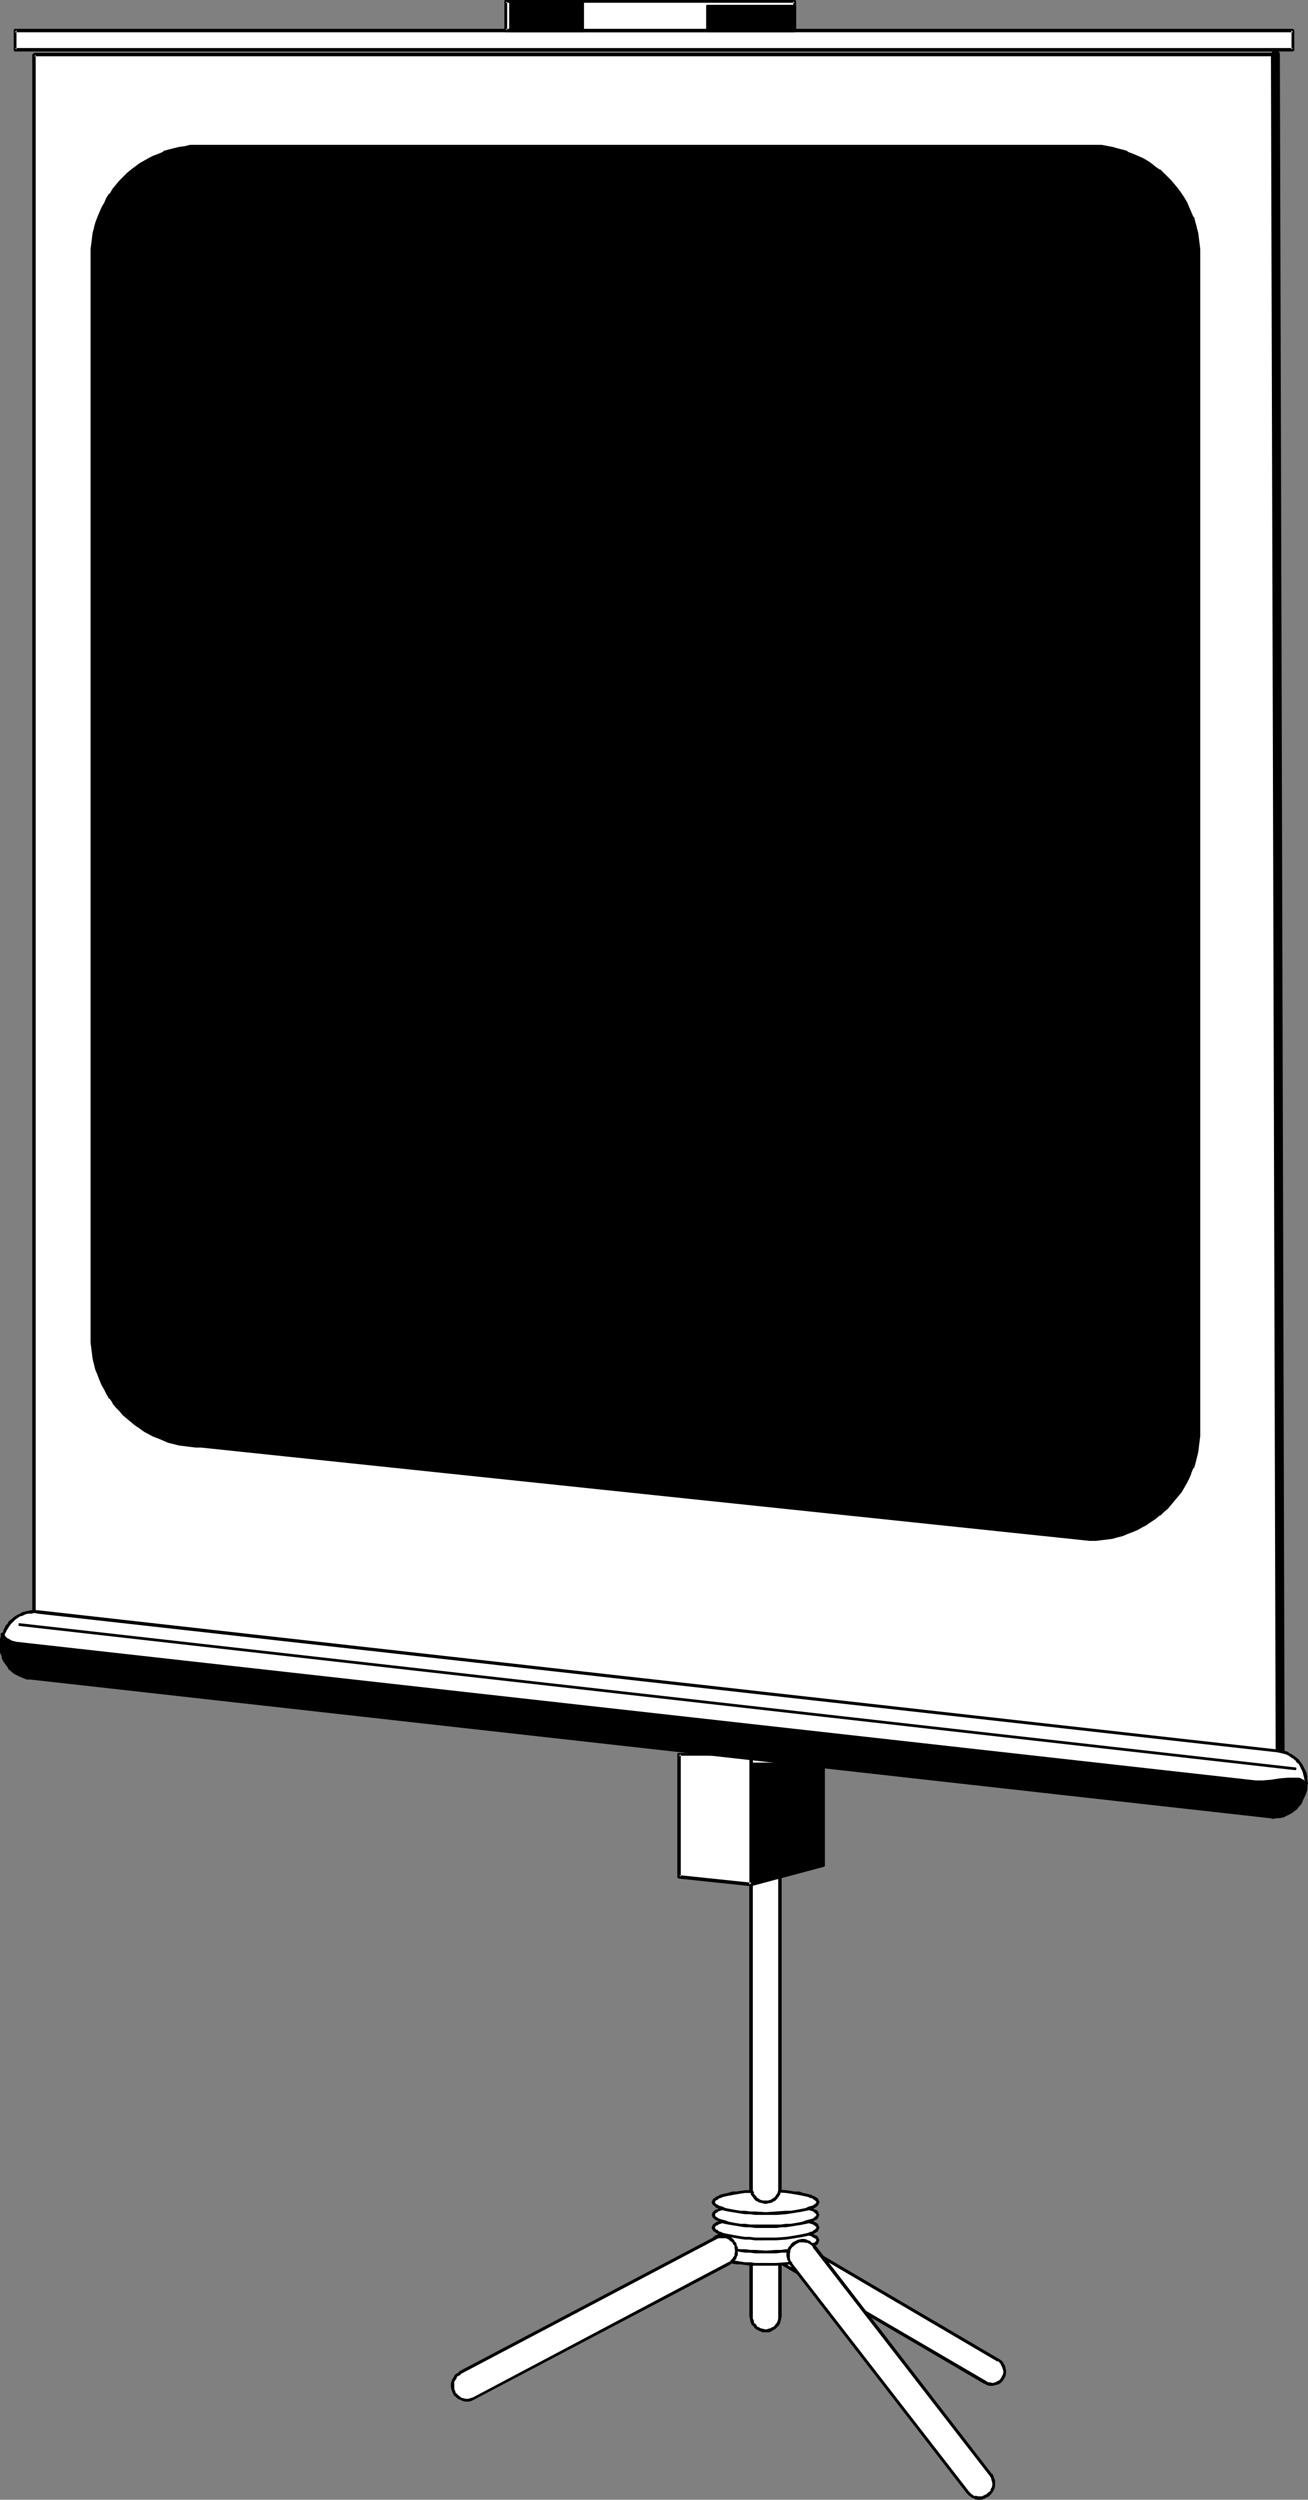
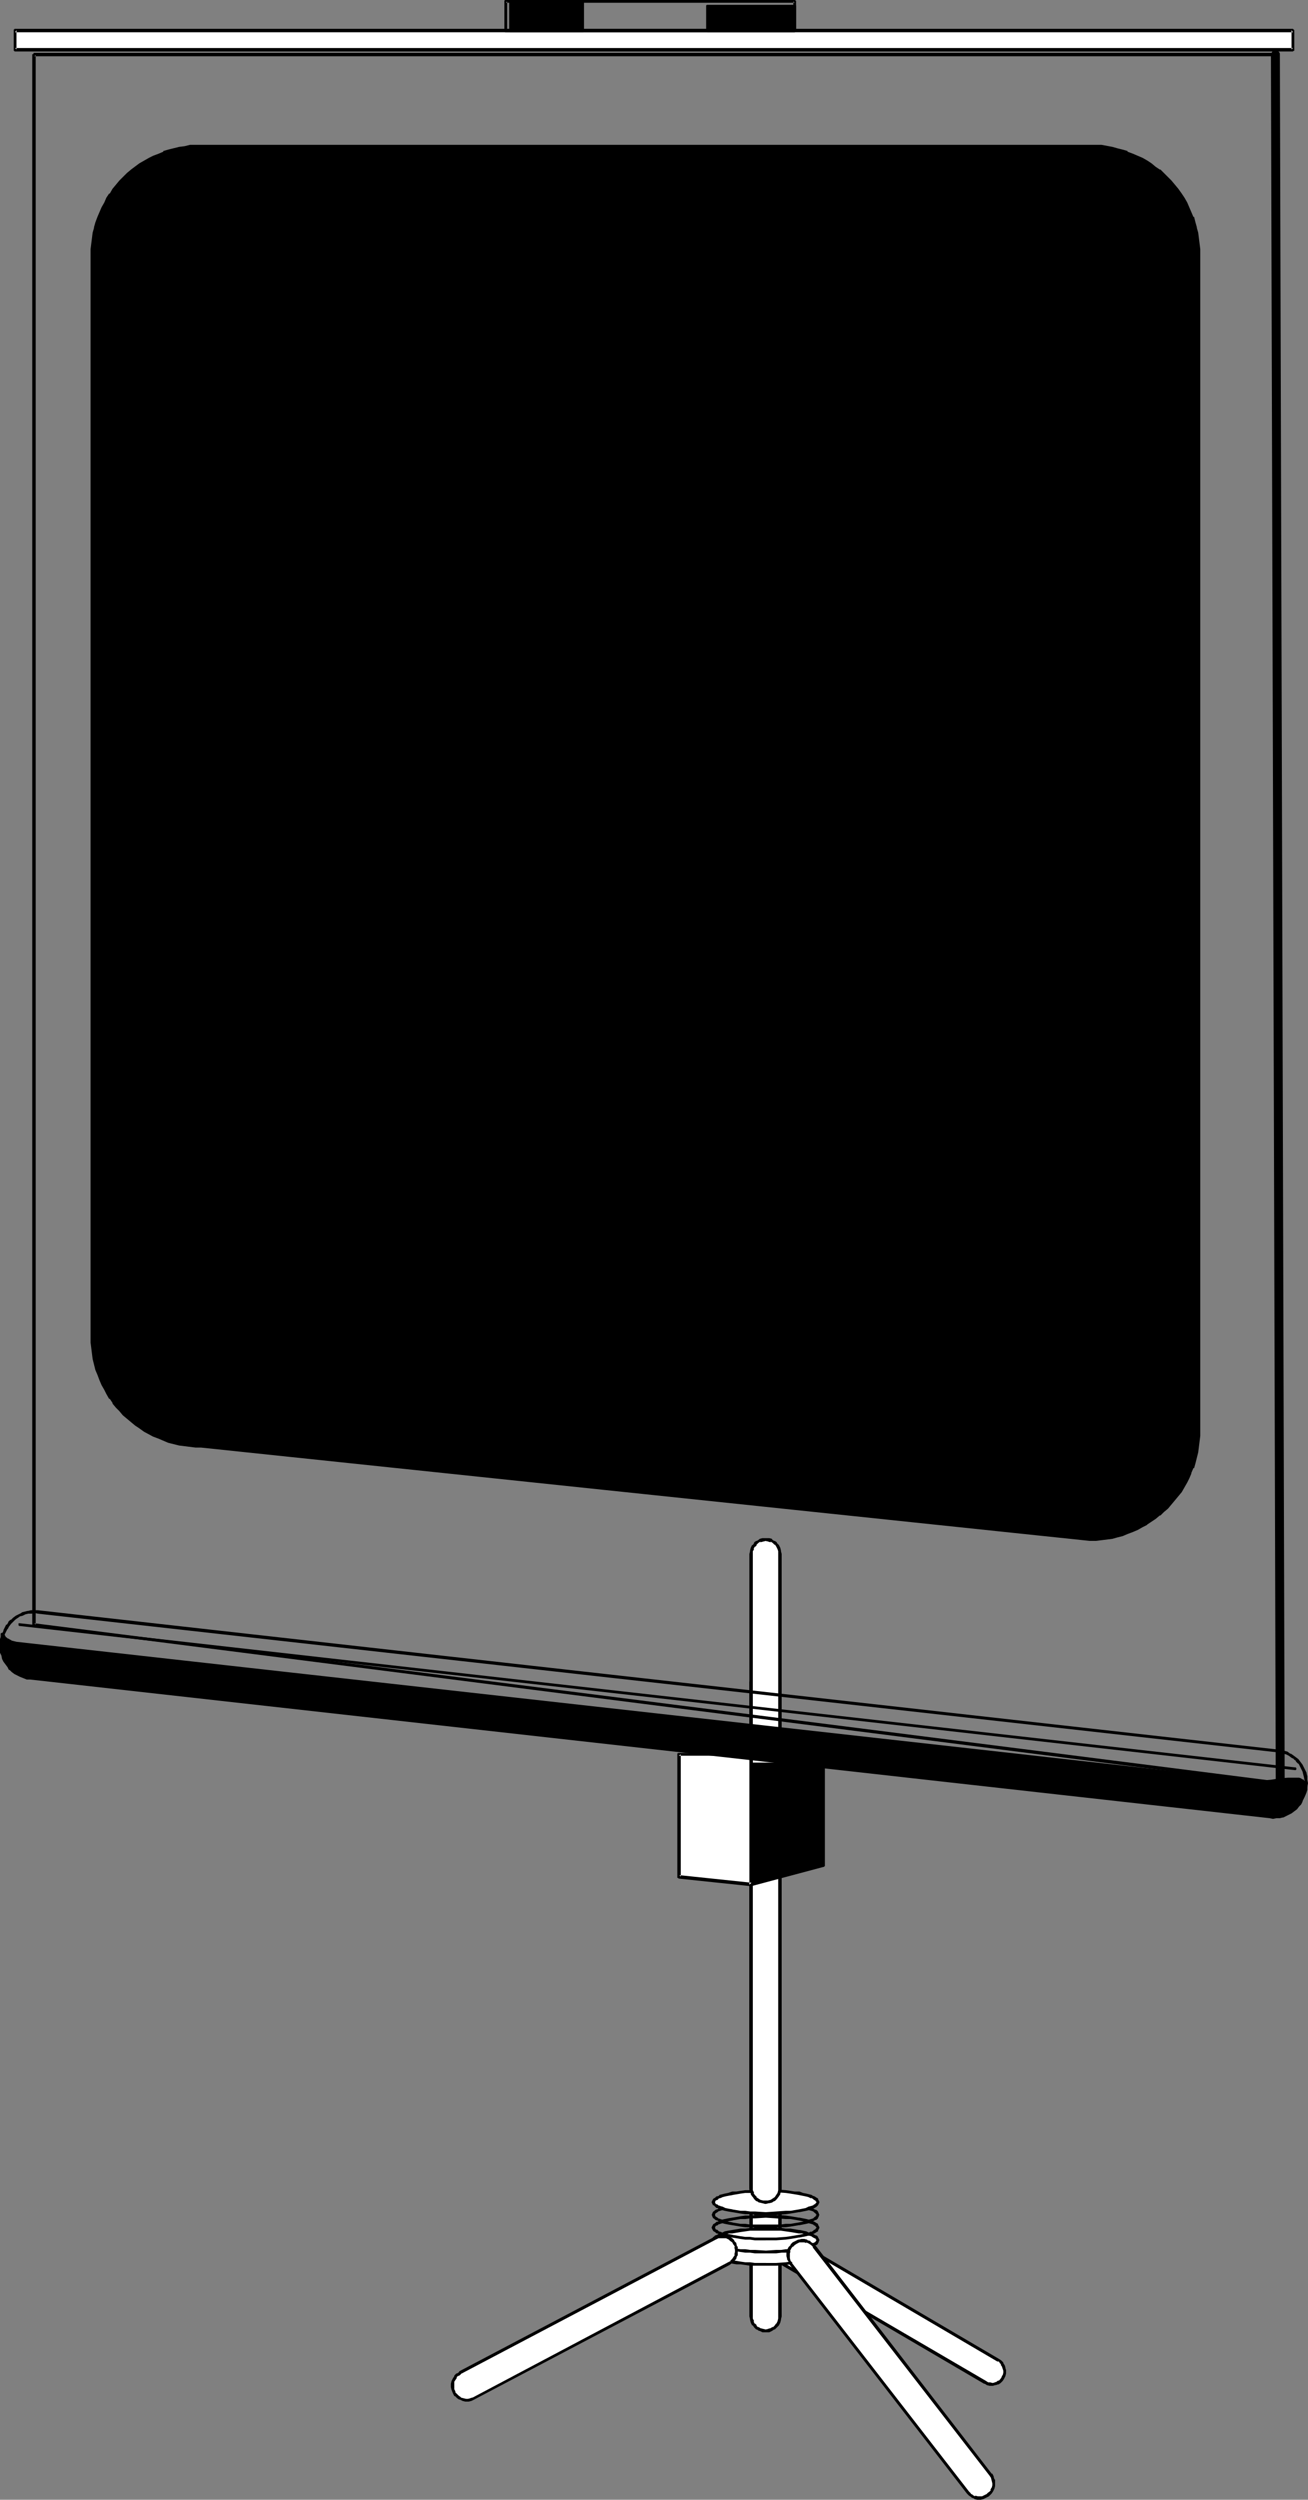
<svg xmlns="http://www.w3.org/2000/svg" xmlns:ns1="http://sodipodi.sourceforge.net/DTD/sodipodi-0.dtd" xmlns:ns2="http://www.inkscape.org/namespaces/inkscape" version="1.0" width="81.481mm" height="155.711mm" id="svg42" ns1:docname="Screen 2.wmf">
  <rect width="100%" height="100%" fill="#808080" stroke="none" />
  <ns1:namedview id="namedview42" pagecolor="#ffffff" bordercolor="#000000" borderopacity="0.25" ns2:showpageshadow="2" ns2:pageopacity="0.0" ns2:pagecheckerboard="0" ns2:deskcolor="#d1d1d1" ns2:document-units="mm" />
  <defs id="defs1">
    <pattern id="WMFhbasepattern" patternUnits="userSpaceOnUse" width="6" height="6" x="0" y="0" />
  </defs>
  <path style="fill:#ffffff;fill-opacity:1;fill-rule:evenodd;stroke:none" d="m 180.317,548.763 0.646,-0.162 0.646,-0.162 0.485,-0.323 0.646,-0.323 0.323,-0.485 0.323,-0.646 0.162,-0.646 0.162,-0.646 v -149.149 l -0.162,-0.808 -0.162,-0.646 -0.323,-0.485 -0.323,-0.485 -0.646,-0.485 -0.485,-0.323 -0.646,-0.162 -0.646,-0.162 -0.808,0.162 -0.646,0.162 -0.485,0.323 -0.485,0.485 -0.485,0.485 -0.323,0.485 -0.162,0.646 v 0.808 149.149 0.646 l 0.162,0.646 0.323,0.646 0.485,0.485 0.485,0.323 0.485,0.323 0.646,0.162 z" id="path1" />
  <path style="fill:#000000;fill-opacity:1;fill-rule:evenodd;stroke:none" d="m 180.155,549.087 h 0.162 0.646 0.162 l 0.646,-0.323 v 0 l 0.485,-0.323 h 0.162 l 0.485,-0.485 v 0 l 0.485,-0.485 v 0 l 0.323,-0.646 v 0 l 0.162,-0.646 v -0.162 l 0.162,-0.646 V 396.06 l -0.162,-0.646 v 0 l -0.162,-0.646 v -0.162 l -0.323,-0.485 v 0 l -0.485,-0.646 v 0 l -0.485,-0.485 h -0.162 l -0.485,-0.323 v 0 l -0.646,-0.162 h -0.162 l -0.646,-0.162 h -0.162 l -0.646,0.162 v 0 l -0.646,0.162 h -0.162 l -0.485,0.323 h -0.162 l -0.485,0.485 v 0 l -0.323,0.485 -0.162,0.162 -0.323,0.485 v 0.162 l -0.162,0.646 v 0 l -0.162,0.646 v 149.31 l 0.162,0.646 v 0.162 l 0.162,0.646 v 0 l 0.323,0.646 h 0.162 l 0.323,0.485 v 0 l 0.485,0.485 h 0.162 l 0.485,0.323 h 0.162 l 0.646,0.323 v 0 h 0.646 l 0.162,-0.646 -0.646,-0.162 v 0 l -0.646,-0.162 v 0 l -0.485,-0.323 v 0.162 l -0.485,-0.485 h 0.162 l -0.485,-0.485 v 0.162 l -0.323,-0.646 h 0.162 l -0.323,-0.646 v 0.162 -0.646 0 -149.149 0 -0.646 0 l 0.323,-0.646 h -0.162 l 0.323,-0.485 v 0 l 0.485,-0.485 h -0.162 l 0.485,-0.323 v 0 l 0.485,-0.323 v 0 l 0.646,-0.162 v 0 h 0.646 -0.162 0.808 -0.162 l 0.646,0.162 v 0 l 0.485,0.323 v 0 l 0.485,0.323 v 0 l 0.323,0.485 v 0 l 0.323,0.485 v 0 l 0.162,0.646 v 0 0.646 0 149.149 0 0.646 -0.162 l -0.162,0.646 v 0 l -0.323,0.646 v -0.162 l -0.323,0.485 v 0 l -0.485,0.485 v -0.162 l -0.485,0.323 v 0 l -0.646,0.162 h 0.162 l -0.808,0.162 h 0.162 z" id="path2" />
  <path style="fill:#ffffff;fill-opacity:1;fill-rule:evenodd;stroke:none" d="m 236.06,559.913 -0.323,0.485 -0.323,0.323 -0.646,0.323 -0.485,0.162 -0.646,0.162 h -0.485 l -0.646,-0.162 -0.485,-0.323 -52.835,-30.864 -0.485,-0.323 -0.485,-0.485 -0.323,-0.485 -0.162,-0.646 -0.162,-0.485 v -0.646 l 0.162,-0.646 0.323,-0.485 0.323,-0.485 0.485,-0.485 0.485,-0.323 0.485,-0.162 0.646,-0.162 0.646,0.162 h 0.485 l 0.646,0.323 52.835,31.025 0.485,0.323 0.323,0.485 0.323,0.485 0.162,0.485 0.162,0.646 v 0.485 l -0.162,0.646 z" id="path3" />
  <path style="fill:#000000;fill-opacity:1;fill-rule:evenodd;stroke:none" d="m 235.737,559.752 0.162,-0.162 -0.485,0.646 0.162,-0.162 -0.485,0.485 V 560.398 l -0.485,0.323 h 0.162 l -0.646,0.162 h 0.162 l -0.646,0.162 h 0.162 l -0.646,-0.162 v 0 h -0.646 0.162 l -0.485,-0.323 v 0 l -52.835,-30.864 v 0 l -0.485,-0.323 v 0 l -0.323,-0.323 v 0 l -0.323,-0.485 -0.162,-0.646 v 0.162 -0.485 0 -0.646 0 l 0.162,-0.485 h -0.162 l 0.323,-0.485 v 0 l 0.323,-0.485 v 0.162 l 0.323,-0.485 v 0 l 0.485,-0.323 v 0 l 0.485,-0.162 v 0 h 0.646 -0.162 0.485 v 0 h 0.646 -0.162 l 0.646,0.323 v 0 l 52.835,31.026 v -0.162 l 0.485,0.323 h -0.162 l 0.485,0.485 h -0.162 l 0.323,0.485 v 0 l 0.162,0.485 v 0 l 0.162,0.485 v 0 0.485 0 l -0.162,0.646 v -0.162 l -0.323,0.646 0.646,0.323 0.323,-0.646 v 0 l 0.162,-0.646 v 0 -0.646 -0.162 l -0.162,-0.485 v -0.162 l -0.162,-0.485 v 0 l -0.323,-0.485 v -0.162 l -0.485,-0.485 v 0 l -0.485,-0.323 v 0 l -52.835,-31.025 v 0 l -0.646,-0.323 v 0 l -0.646,-0.162 v 0 h -0.646 v 0 l -0.646,0.162 v 0 l -0.646,0.162 v 0 l -0.485,0.323 v 0.162 l -0.485,0.323 -0.162,0.162 -0.323,0.485 v 0 l -0.162,0.485 -0.162,0.162 -0.162,0.485 v 0.162 0.646 0 l 0.162,0.646 v 0 l 0.162,0.646 0.323,0.485 v 0 h 0.162 l 0.323,0.485 h 0.162 l 0.485,0.323 v 0.162 l 52.673,30.864 h 0.162 l 0.485,0.323 v 0 l 0.646,0.162 v 0 h 0.646 0.162 l 0.485,-0.162 h 0.162 l 0.485,-0.162 h 0.162 l 0.485,-0.323 v 0 l 0.485,-0.485 v 0 l 0.323,-0.485 v 0 z" id="path4" />
  <path style="fill:#ffffff;fill-opacity:1;fill-rule:evenodd;stroke:none" d="m 180.317,533.089 h 2.424 l 2.262,-0.162 1.131,-0.162 0.969,-0.162 0.969,-0.162 0.808,-0.162 0.808,-0.162 0.808,-0.162 0.646,-0.162 0.485,-0.323 0.323,-0.323 0.323,-0.162 0.162,-0.323 0.162,-0.162 -0.162,-0.323 -0.162,-0.323 -0.323,-0.162 -0.323,-0.323 -0.485,-0.162 -0.646,-0.323 -0.808,-0.162 -0.808,-0.162 -0.808,-0.162 -0.969,-0.162 -0.969,-0.162 -1.131,-0.162 h -1.131 l -1.131,-0.162 h -2.424 -2.585 l -1.131,0.162 h -1.131 l -1.131,0.162 -0.969,0.162 -0.969,0.162 -0.808,0.162 -0.808,0.162 -0.646,0.162 -0.646,0.323 -0.485,0.162 -0.485,0.323 -0.323,0.162 -0.162,0.323 -0.162,0.323 0.162,0.162 0.162,0.323 0.323,0.162 0.485,0.323 0.485,0.323 0.646,0.162 0.646,0.162 0.808,0.162 0.808,0.162 0.969,0.162 0.969,0.162 1.131,0.162 h 1.131 l 1.131,0.162 z" id="path5" />
  <path style="fill:#000000;fill-opacity:1;fill-rule:evenodd;stroke:none" d="m 180.317,533.412 h 2.424 v 0 l 2.262,-0.162 1.131,-0.162 h 0.969 l 0.969,-0.162 h 0.162 l 0.808,-0.323 0.808,-0.162 0.646,-0.162 v 0 l 0.646,-0.162 h 0.162 l 0.485,-0.323 v 0 l 0.485,-0.323 v 0 l 0.323,-0.162 v -0.162 0 l 0.162,-0.323 v 0 l 0.162,-0.323 v -0.162 l -0.162,-0.162 v -0.162 l -0.162,-0.323 v 0 0 l -0.323,-0.323 v 0 l -0.485,-0.323 v 0 l -0.485,-0.162 h -0.162 l -0.646,-0.323 v 0 l -0.646,-0.162 -0.808,-0.162 -0.808,-0.162 h -0.162 l -0.969,-0.162 -0.969,-0.162 -1.131,-0.162 h -0.969 l -1.293,-0.162 v 0 h -2.424 -2.585 v 0 l -1.131,0.162 h -1.131 l -1.131,0.162 -0.969,0.162 -0.969,0.162 v 0 l -0.969,0.162 -0.808,0.162 -0.646,0.162 v 0 l -0.646,0.323 v 0 l -0.485,0.162 h -0.162 l -0.323,0.323 v 0 l -0.323,0.323 h -0.162 v 0 l -0.162,0.323 v 0.162 l -0.162,0.162 v 0.162 l 0.162,0.323 v 0 l 0.162,0.323 v 0 l 0.162,0.162 0.323,0.162 v 0 l 0.323,0.323 h 0.162 l 0.485,0.323 v 0 l 0.646,0.162 v 0 l 0.646,0.162 0.808,0.162 0.969,0.323 v 0 l 0.969,0.162 h 0.969 l 1.131,0.162 1.131,0.162 h 1.131 v 0 h 2.585 v -0.646 h -2.585 v 0 l -1.131,-0.162 h -1.131 l -1.131,-0.162 -0.969,-0.162 -0.969,-0.162 h 0.162 l -0.969,-0.162 -0.808,-0.162 -0.646,-0.162 v 0 l -0.646,-0.323 0.162,0.162 -0.646,-0.323 h 0.162 l -0.485,-0.162 v 0 l -0.323,-0.323 0.162,0.162 -0.162,-0.323 v 0.162 -0.323 0.162 -0.323 0.162 l 0.162,-0.323 -0.162,0.162 0.323,-0.162 v 0 l 0.485,-0.323 h -0.162 l 0.646,-0.162 h -0.162 l 0.646,-0.323 v 0 l 0.646,-0.162 0.808,-0.162 0.969,-0.162 h -0.162 l 0.969,-0.162 0.969,-0.162 1.131,-0.162 h 1.131 l 1.131,-0.162 v 0 h 2.585 2.424 v 0 l 1.131,0.162 h 1.131 l 1.131,0.162 0.969,0.162 0.969,0.162 v 0 l 0.808,0.162 0.808,0.162 0.646,0.162 v 0 l 0.646,0.323 v 0 l 0.485,0.162 v 0 l 0.323,0.323 v 0 l 0.323,0.162 -0.162,-0.162 0.162,0.323 v -0.162 l 0.162,0.323 v -0.162 l -0.162,0.323 v -0.162 l -0.162,0.323 0.162,-0.162 -0.323,0.323 v 0 L 191.465,531.15 v 0 l -0.485,0.323 v -0.162 l -0.646,0.323 v 0 l -0.646,0.162 -0.808,0.162 -0.808,0.162 v 0 l -0.969,0.162 -0.969,0.162 -1.131,0.162 -2.262,0.162 v 0 h -2.424 z" id="path6" />
  <path style="fill:#ffffff;fill-opacity:1;fill-rule:evenodd;stroke:none" d="m 180.317,530.18 h 2.424 l 1.131,-0.162 h 1.131 l 1.131,-0.162 0.969,-0.162 0.969,-0.162 0.808,-0.162 0.808,-0.162 0.808,-0.323 0.646,-0.162 0.485,-0.323 0.323,-0.162 0.323,-0.323 0.162,-0.162 0.162,-0.323 -0.162,-0.323 -0.162,-0.323 -0.323,-0.162 -0.323,-0.162 -0.485,-0.323 -0.646,-0.162 -0.808,-0.162 -0.808,-0.323 -0.808,-0.162 -0.969,-0.162 -0.969,-0.162 h -1.131 l -1.131,-0.162 h -1.131 l -2.424,-0.162 -2.585,0.162 h -1.131 l -1.131,0.162 h -1.131 l -0.969,0.162 -0.969,0.162 -0.808,0.162 -0.808,0.323 -0.646,0.162 -0.646,0.162 -0.485,0.323 -0.485,0.162 -0.323,0.162 -0.162,0.323 -0.162,0.323 0.162,0.323 0.162,0.162 0.323,0.323 0.485,0.162 0.485,0.323 0.646,0.162 0.646,0.323 0.808,0.162 0.808,0.162 0.969,0.162 0.969,0.162 1.131,0.162 h 1.131 l 1.131,0.162 z" id="path7" />
  <path style="fill:#000000;fill-opacity:1;fill-rule:evenodd;stroke:none" d="m 180.317,530.504 h 2.424 v 0 l 1.293,-0.162 h 0.969 l 1.131,-0.162 0.969,-0.162 0.969,-0.162 h 0.162 l 0.808,-0.162 0.808,-0.162 v 0 l 0.646,-0.323 0.646,-0.162 h 0.162 l 0.485,-0.323 0.323,-0.162 h 0.162 l 0.323,-0.323 v -0.162 0 l 0.162,-0.162 v -0.162 l 0.162,-0.323 v -0.162 l -0.162,-0.162 v -0.162 l -0.162,-0.162 v -0.162 0 l -0.323,-0.323 h -0.162 l -0.323,-0.162 -0.485,-0.323 h -0.162 l -0.646,-0.162 v 0 l -0.646,-0.323 -0.808,-0.162 -0.808,-0.162 h -0.162 l -0.969,-0.162 -0.969,-0.162 h -1.131 l -0.969,-0.162 h -1.293 v 0 l -2.424,-0.162 -2.585,0.162 v 0 h -1.131 l -1.131,0.162 h -1.131 l -0.969,0.162 -0.969,0.162 v 0 l -0.969,0.162 -0.808,0.162 -0.646,0.323 v 0 l -0.646,0.162 v 0 l -0.485,0.323 -0.485,0.162 v 0 l -0.323,0.323 h -0.162 v 0.162 l -0.162,0.162 v 0.162 l -0.162,0.162 v 0.162 l 0.162,0.323 v 0.162 l 0.162,0.162 v 0.162 0 l 0.323,0.323 h 0.162 l 0.485,0.162 0.485,0.323 v 0 l 0.646,0.162 0.646,0.323 v 0 l 0.808,0.162 0.969,0.162 v 0 l 0.969,0.162 0.969,0.162 1.131,0.162 h 1.131 l 1.131,0.162 v 0 h 2.585 v -0.646 l -2.585,-0.162 v 0 h -1.131 l -1.131,-0.162 h -1.131 l -0.969,-0.162 -0.969,-0.162 h 0.162 l -0.969,-0.162 -0.808,-0.162 h 0.162 l -0.808,-0.323 -0.646,-0.162 h 0.162 l -0.646,-0.323 -0.323,-0.162 v 0 l -0.323,-0.162 h 0.162 L 168.36,527.595 v 0 -0.323 0.162 -0.162 0 l 0.162,-0.323 -0.162,0.162 0.323,-0.162 v 0 l 0.323,-0.162 0.646,-0.323 h -0.162 l 0.646,-0.162 v 0 l 0.646,-0.162 0.808,-0.323 h 0.969 -0.162 l 0.969,-0.162 0.969,-0.162 1.131,-0.162 1.131,-0.162 h 1.131 v 0 h 2.585 2.424 v 0 h 1.131 l 1.131,0.162 1.131,0.162 0.969,0.162 0.969,0.162 v 0 h 0.808 l 0.808,0.323 0.646,0.162 v 0 l 0.646,0.162 v 0 l 0.485,0.323 0.323,0.162 v 0 l 0.323,0.162 -0.162,-0.162 0.162,0.323 v 0 l 0.162,0.162 v -0.162 l -0.162,0.323 v 0 l -0.162,0.162 h 0.162 l -0.323,0.162 v 0 l -0.323,0.162 -0.485,0.323 v 0 l -0.646,0.162 -0.646,0.323 v 0 l -0.808,0.162 -0.808,0.162 v 0 l -0.969,0.162 -0.969,0.162 h -1.131 l -1.131,0.162 h -1.131 v 0 l -2.424,0.162 z" id="path8" />
-   <path style="fill:#ffffff;fill-opacity:1;fill-rule:evenodd;stroke:none" d="m 180.317,527.11 h 2.424 l 2.262,-0.162 1.131,-0.162 0.969,-0.162 0.969,-0.162 0.808,-0.162 0.808,-0.162 0.808,-0.162 0.646,-0.162 0.485,-0.323 0.323,-0.323 0.323,-0.162 0.162,-0.323 0.162,-0.162 -0.162,-0.323 -0.162,-0.323 -0.323,-0.162 -0.323,-0.323 -0.485,-0.162 -0.646,-0.323 -0.808,-0.162 -0.808,-0.162 -0.808,-0.162 -0.969,-0.162 -0.969,-0.162 -1.131,-0.162 -2.262,-0.162 h -2.424 -2.585 l -1.131,0.162 h -1.131 l -1.131,0.162 -0.969,0.162 -0.969,0.162 -0.808,0.162 -0.808,0.162 -0.646,0.162 -0.646,0.323 -0.485,0.162 -0.485,0.323 -0.323,0.162 -0.162,0.323 -0.162,0.323 0.162,0.162 0.162,0.323 0.323,0.162 0.485,0.323 0.485,0.323 0.646,0.162 0.646,0.162 0.808,0.162 0.808,0.162 0.969,0.162 0.969,0.162 1.131,0.162 h 1.131 l 1.131,0.162 z" id="path9" />
  <path style="fill:#000000;fill-opacity:1;fill-rule:evenodd;stroke:none" d="m 180.317,527.433 h 2.424 v 0 l 2.262,-0.162 1.131,-0.162 0.969,-0.162 0.969,-0.162 h 0.162 l 0.808,-0.162 0.808,-0.162 0.646,-0.162 v 0 l 0.646,-0.162 0.162,-0.162 0.485,-0.162 v 0 l 0.485,-0.323 v 0 l 0.323,-0.162 v -0.162 0 l 0.162,-0.323 v 0 l 0.162,-0.323 v -0.162 L 192.758,524.04 v 0 l -0.162,-0.323 v 0 -0.162 l -0.323,-0.162 v 0 l -0.485,-0.323 v 0 l -0.485,-0.162 -0.162,-0.162 -0.646,-0.162 v 0 l -0.646,-0.162 -0.808,-0.162 -0.808,-0.162 h -0.162 l -0.969,-0.162 -0.969,-0.162 -1.131,-0.162 -2.262,-0.162 v 0 h -2.424 -2.585 v 0 l -1.131,0.162 h -1.131 l -1.131,0.162 -0.969,0.162 -0.969,0.162 v 0 l -0.969,0.162 -0.808,0.162 -0.646,0.162 v 0 l -0.646,0.162 v 0.162 l -0.485,0.162 h -0.162 l -0.323,0.323 v 0 l -0.323,0.162 -0.162,0.162 v 0 L 167.714,524.04 v 0 l -0.162,0.323 v 0.162 l 0.162,0.323 v 0 l 0.162,0.323 v 0 l 0.162,0.162 0.323,0.162 v 0 l 0.323,0.323 h 0.162 l 0.485,0.162 v 0.162 l 0.646,0.162 v 0 l 0.646,0.162 0.808,0.162 0.969,0.162 v 0 l 0.969,0.162 0.969,0.162 1.131,0.162 h 1.131 l 1.131,0.162 v 0 h 2.585 v -0.646 h -2.585 v 0 l -1.131,-0.162 h -1.131 l -1.131,-0.162 -0.969,-0.162 -0.969,-0.162 h 0.162 l -0.969,-0.162 -0.808,-0.162 -0.646,-0.162 v 0 l -0.646,-0.323 0.162,0.162 -0.646,-0.323 h 0.162 l -0.485,-0.323 v 0.162 l -0.323,-0.323 0.162,0.162 -0.162,-0.323 v 0.162 -0.323 0.162 -0.323 0.162 l 0.162,-0.323 -0.162,0.162 0.323,-0.323 v 0.162 l 0.485,-0.323 h -0.162 l 0.646,-0.162 h -0.162 l 0.646,-0.162 v 0 l 0.646,-0.323 0.808,-0.162 0.969,-0.162 h -0.162 l 0.969,-0.162 0.969,-0.162 h 1.131 l 1.131,-0.162 h 1.131 v 0 l 2.585,-0.162 2.424,0.162 v 0 l 2.262,0.162 h 1.131 l 0.969,0.162 0.969,0.162 v 0 l 0.808,0.162 0.808,0.162 0.646,0.323 v 0 l 0.646,0.162 v 0 l 0.485,0.162 v 0 l 0.323,0.323 v -0.162 l 0.323,0.323 -0.162,-0.162 0.162,0.323 v -0.162 l 0.162,0.323 v -0.162 l -0.162,0.323 v -0.162 l -0.162,0.323 0.162,-0.162 -0.323,0.323 v -0.162 l -0.323,0.323 v 0 l -0.485,0.323 v -0.162 l -0.646,0.323 v 0 l -0.646,0.162 -0.808,0.162 -0.808,0.162 v 0 l -0.969,0.162 -0.969,0.162 -1.131,0.162 -2.262,0.162 v 0 h -2.424 z" id="path10" />
-   <path style="fill:#ffffff;fill-opacity:1;fill-rule:evenodd;stroke:none" d="M 180.317,524.202 182.74,524.04 h 1.131 l 1.131,-0.162 h 1.131 l 0.969,-0.162 0.969,-0.162 0.808,-0.162 0.808,-0.162 0.808,-0.323 0.646,-0.162 0.485,-0.162 0.323,-0.323 0.323,-0.323 0.162,-0.162 0.162,-0.323 -0.162,-0.323 -0.162,-0.162 -0.323,-0.323 -0.323,-0.323 -0.485,-0.162 -0.646,-0.162 -0.808,-0.323 -0.808,-0.162 -0.808,-0.162 -0.969,-0.162 -0.969,-0.162 h -1.131 l -1.131,-0.162 h -1.131 l -2.424,-0.162 -2.585,0.162 h -1.131 l -1.131,0.162 h -1.131 l -0.969,0.162 -0.969,0.162 -0.808,0.162 -0.808,0.162 -0.646,0.323 -0.646,0.162 -0.485,0.162 -0.485,0.323 -0.323,0.323 -0.162,0.162 -0.162,0.323 0.162,0.323 0.162,0.162 0.323,0.323 0.485,0.323 0.485,0.162 0.646,0.162 0.646,0.323 0.808,0.162 0.808,0.162 0.969,0.162 0.969,0.162 h 1.131 l 1.131,0.162 h 1.131 z" id="path11" />
  <path style="fill:#000000;fill-opacity:1;fill-rule:evenodd;stroke:none" d="m 180.317,524.525 h 2.424 v 0 l 1.293,-0.162 h 0.969 l 1.131,-0.162 0.969,-0.162 0.969,-0.162 h 0.162 l 0.808,-0.162 0.808,-0.162 0.646,-0.162 v -0.162 l 0.646,-0.162 h 0.162 l 0.485,-0.323 v 0 l 0.485,-0.162 v 0 l 0.323,-0.323 v 0 -0.162 l 0.162,-0.162 v -0.162 l 0.162,-0.323 v 0 l -0.162,-0.323 v -0.162 l -0.162,-0.162 v -0.162 0 l -0.323,-0.323 v 0 l -0.485,-0.162 v 0 l -0.485,-0.323 h -0.162 l -0.646,-0.162 v -0.162 l -0.646,-0.162 -0.808,-0.162 -0.808,-0.162 h -0.162 l -0.969,-0.162 -0.969,-0.162 -1.131,-0.162 h -0.969 l -1.293,-0.162 v 0 h -2.424 -2.585 v 0 l -1.131,0.162 h -1.131 l -1.131,0.162 -0.969,0.162 -0.969,0.162 v 0 l -0.969,0.162 -0.808,0.162 -0.646,0.162 v 0.162 l -0.646,0.162 v 0 l -0.485,0.323 h -0.162 l -0.323,0.162 v 0 l -0.323,0.323 h -0.162 v 0.162 l -0.162,0.162 v 0.162 l -0.162,0.323 v 0 l 0.162,0.323 v 0.162 l 0.162,0.162 v 0.162 h 0.162 l 0.323,0.323 v 0 l 0.323,0.162 h 0.162 l 0.485,0.323 v 0 l 0.646,0.162 v 0.162 l 0.646,0.162 0.808,0.162 0.969,0.162 v 0 l 0.969,0.162 0.969,0.162 1.131,0.162 h 1.131 l 1.131,0.162 v 0 h 2.585 v -0.808 h -2.585 v 0 h -1.131 l -1.131,-0.162 h -1.131 l -0.969,-0.162 -0.969,-0.162 h 0.162 l -0.969,-0.162 -0.808,-0.323 -0.646,-0.162 v 0 l -0.646,-0.162 h 0.162 l -0.646,-0.162 h 0.162 l -0.485,-0.323 v 0 l -0.323,-0.162 h 0.162 l -0.162,-0.162 v 0 -0.162 0 -0.162 0 l 0.162,-0.162 h -0.162 l 0.323,-0.162 v 0 l 0.485,-0.323 h -0.162 l 0.646,-0.162 h -0.162 l 0.646,-0.162 v 0 l 0.646,-0.162 0.808,-0.323 0.969,-0.162 h -0.162 l 0.969,-0.162 0.969,-0.162 h 1.131 l 1.131,-0.162 h 1.131 v 0 h 2.585 2.424 v 0 h 1.131 l 1.131,0.162 h 1.131 l 0.969,0.162 0.969,0.162 v 0 l 0.808,0.162 0.808,0.323 0.646,0.162 v 0 l 0.646,0.162 v 0 l 0.485,0.162 v 0 l 0.323,0.323 v 0 l 0.323,0.162 h -0.162 l 0.162,0.162 v 0 l 0.162,0.162 v 0 l -0.162,0.162 v 0 l -0.162,0.162 h 0.162 l -0.323,0.162 v 0 l -0.323,0.323 v 0 l -0.485,0.162 v 0 l -0.646,0.162 v 0 l -0.646,0.162 -0.808,0.323 -0.808,0.162 v 0 l -0.969,0.162 -0.969,0.162 h -1.131 l -1.131,0.162 h -1.131 v 0 h -2.424 z" id="path12" />
-   <path style="fill:#ffffff;fill-opacity:1;fill-rule:evenodd;stroke:none" d="m 180.317,521.131 h 2.424 l 2.262,-0.162 1.131,-0.162 0.969,-0.162 0.969,-0.162 0.808,-0.162 0.808,-0.162 0.808,-0.162 0.646,-0.323 0.485,-0.162 0.323,-0.323 0.323,-0.162 0.162,-0.323 0.162,-0.323 -0.162,-0.162 -0.162,-0.323 -0.323,-0.162 -0.323,-0.323 -0.485,-0.323 -0.646,-0.162 -0.808,-0.162 -0.808,-0.162 -0.808,-0.162 -0.969,-0.162 -0.969,-0.162 -1.131,-0.162 -2.262,-0.162 h -2.424 -2.585 l -1.131,0.162 h -1.131 l -1.131,0.162 -0.969,0.162 -0.969,0.162 -0.808,0.162 -0.808,0.162 -0.646,0.162 -0.646,0.162 -0.485,0.323 -0.485,0.323 -0.323,0.162 -0.162,0.323 -0.162,0.162 0.162,0.323 0.162,0.323 0.323,0.162 0.485,0.323 0.485,0.162 0.646,0.323 0.646,0.162 0.808,0.162 0.808,0.162 0.969,0.162 0.969,0.162 1.131,0.162 h 1.131 l 1.131,0.162 z" id="path13" />
+   <path style="fill:#ffffff;fill-opacity:1;fill-rule:evenodd;stroke:none" d="m 180.317,521.131 h 2.424 l 2.262,-0.162 1.131,-0.162 0.969,-0.162 0.969,-0.162 0.808,-0.162 0.808,-0.162 0.808,-0.162 0.646,-0.323 0.485,-0.162 0.323,-0.323 0.323,-0.162 0.162,-0.323 0.162,-0.323 -0.162,-0.162 -0.162,-0.323 -0.323,-0.162 -0.323,-0.323 -0.485,-0.323 -0.646,-0.162 -0.808,-0.162 -0.808,-0.162 -0.808,-0.162 -0.969,-0.162 -0.969,-0.162 -1.131,-0.162 -2.262,-0.162 h -2.424 -2.585 l -1.131,0.162 h -1.131 l -1.131,0.162 -0.969,0.162 -0.969,0.162 -0.808,0.162 -0.808,0.162 -0.646,0.162 -0.646,0.162 -0.485,0.323 -0.485,0.323 -0.323,0.162 -0.162,0.323 -0.162,0.162 0.162,0.323 0.162,0.323 0.323,0.162 0.485,0.323 0.485,0.162 0.646,0.323 0.646,0.162 0.808,0.162 0.808,0.162 0.969,0.162 0.969,0.162 1.131,0.162 l 1.131,0.162 z" id="path13" />
  <path style="fill:#000000;fill-opacity:1;fill-rule:evenodd;stroke:none" d="m 180.317,521.455 h 2.424 v 0 l 2.262,-0.162 1.131,-0.162 0.969,-0.162 0.969,-0.162 h 0.162 l 0.808,-0.162 0.808,-0.162 0.646,-0.162 v 0 l 0.646,-0.162 0.162,-0.162 0.485,-0.162 v 0 l 0.485,-0.323 v 0 l 0.323,-0.323 v 0 0 l 0.162,-0.323 v 0 l 0.162,-0.323 v -0.162 l -0.162,-0.323 v 0 l -0.162,-0.323 v 0 -0.162 l -0.323,-0.162 v 0 l -0.485,-0.323 v 0 l -0.485,-0.162 -0.162,-0.162 -0.646,-0.162 v 0 l -0.646,-0.162 -0.808,-0.162 -0.808,-0.323 h -0.162 -0.969 l -0.969,-0.162 -1.131,-0.162 -2.262,-0.162 v 0 h -2.424 -2.585 v 0 l -1.131,0.162 h -1.131 l -1.131,0.162 -0.969,0.162 h -0.969 v 0 l -0.969,0.323 -0.808,0.162 -0.646,0.162 v 0 l -0.646,0.162 v 0.162 l -0.485,0.162 h -0.162 l -0.323,0.323 v 0 l -0.323,0.162 -0.162,0.162 v 0 l -0.162,0.323 v 0 l -0.162,0.323 v 0.162 l 0.162,0.323 v 0 l 0.162,0.323 v 0 h 0.162 l 0.323,0.323 v 0 l 0.323,0.323 h 0.162 l 0.485,0.162 v 0.162 l 0.646,0.162 v 0 l 0.646,0.162 0.808,0.162 0.969,0.162 v 0 l 0.969,0.162 0.969,0.162 1.131,0.162 h 1.131 l 1.131,0.162 v 0 h 2.585 v -0.646 l -2.585,-0.162 v 0 h -1.131 l -1.131,-0.162 h -1.131 l -0.969,-0.162 -0.969,-0.162 h 0.162 l -0.969,-0.162 -0.808,-0.162 -0.646,-0.323 v 0 l -0.646,-0.162 h 0.162 l -0.646,-0.162 h 0.162 l -0.485,-0.323 v 0.162 l -0.323,-0.323 0.162,0.162 -0.162,-0.323 v 0.162 -0.323 0.162 -0.323 0.162 l 0.162,-0.323 -0.162,0.162 0.323,-0.323 v 0.162 l 0.485,-0.323 h -0.162 l 0.646,-0.323 -0.162,0.162 0.646,-0.323 v 0 l 0.646,-0.162 0.808,-0.162 0.969,-0.162 h -0.162 l 0.969,-0.162 0.969,-0.162 1.131,-0.162 h 1.131 l 1.131,-0.162 v 0 h 2.585 2.424 v 0 l 2.262,0.162 1.131,0.162 0.969,0.162 0.969,0.162 v 0 l 0.808,0.162 0.808,0.162 0.646,0.162 v 0 l 0.646,0.323 v -0.162 l 0.485,0.323 v 0 l 0.323,0.323 v -0.162 l 0.323,0.323 -0.162,-0.162 0.162,0.323 v -0.162 l 0.162,0.323 v -0.162 l -0.162,0.323 v -0.162 l -0.162,0.323 0.162,-0.162 -0.323,0.323 v -0.162 l -0.323,0.323 v 0 l -0.485,0.162 v 0 l -0.646,0.162 v 0 l -0.646,0.323 -0.808,0.162 -0.808,0.162 v 0 l -0.969,0.162 -0.969,0.162 h -1.131 l -2.262,0.162 v 0 l -2.424,0.162 z" id="path14" />
  <path style="fill:#ffffff;fill-opacity:1;fill-rule:evenodd;stroke:none" d="m 180.317,518.384 h 0.646 l 0.646,-0.162 0.485,-0.323 0.646,-0.485 0.323,-0.485 0.323,-0.485 0.162,-0.646 0.162,-0.808 v -149.149 l -0.162,-0.646 -0.162,-0.646 -0.323,-0.646 -0.323,-0.485 -0.646,-0.485 -0.485,-0.162 -0.646,-0.323 h -0.646 -0.808 l -0.646,0.323 -0.485,0.162 -0.485,0.485 -0.485,0.485 -0.323,0.646 -0.162,0.646 v 0.646 149.149 0.808 l 0.162,0.646 0.323,0.485 0.485,0.485 0.485,0.485 0.485,0.323 0.646,0.162 z" id="path15" />
  <path style="fill:#000000;fill-opacity:1;fill-rule:evenodd;stroke:none" d="m 180.155,518.869 h 0.162 l 0.646,-0.162 h 0.162 l 0.646,-0.162 v 0 l 0.485,-0.323 h 0.162 l 0.485,-0.485 v 0 l 0.485,-0.646 v 0 l 0.323,-0.485 v -0.162 l 0.162,-0.485 v -0.162 l 0.162,-0.646 V 365.842 l -0.162,-0.646 v -0.162 l -0.162,-0.646 v 0 l -0.323,-0.646 v 0 l -0.485,-0.485 v -0.162 l -0.485,-0.323 h -0.162 l -0.485,-0.323 v -0.162 l -0.646,-0.162 h -0.162 -0.646 -0.162 -0.646 v 0 l -0.646,0.162 -0.162,0.162 -0.485,0.323 h -0.162 l -0.485,0.323 v 0.162 l -0.323,0.485 h -0.162 l -0.323,0.646 v 0 l -0.162,0.646 v 0.162 l -0.162,0.646 v 149.31 l 0.162,0.646 v 0.162 l 0.162,0.485 v 0.162 l 0.323,0.485 0.162,0.162 0.323,0.485 v 0 l 0.485,0.485 h 0.162 l 0.485,0.323 h 0.162 l 0.646,0.162 v 0 l 0.646,0.162 0.162,-0.808 h -0.646 v 0 l -0.646,-0.162 v 0 l -0.485,-0.323 v 0 l -0.485,-0.323 h 0.162 l -0.485,-0.485 v 0 l -0.323,-0.485 h 0.162 l -0.323,-0.646 v 0.162 -0.808 0 -149.149 0 -0.646 0 l 0.323,-0.485 h -0.162 l 0.323,-0.646 v 0.162 l 0.485,-0.485 h -0.162 l 0.485,-0.485 v 0 l 0.485,-0.323 v 0.162 l 0.646,-0.162 v 0 l 0.646,-0.162 h -0.162 l 0.808,0.162 h -0.162 l 0.646,0.162 v -0.162 l 0.485,0.323 v 0 l 0.485,0.485 v -0.162 l 0.323,0.485 v 0 l 0.323,0.646 v 0 l 0.162,0.485 v 0 0.646 0 149.149 0 0.808 -0.162 l -0.162,0.646 v 0 l -0.323,0.485 v 0 l -0.323,0.485 v 0 l -0.485,0.323 v 0 l -0.485,0.323 v 0 l -0.646,0.162 h 0.162 -0.808 0.162 z" id="path16" />
  <path style="fill:#000000;fill-opacity:1;fill-rule:evenodd;stroke:none" d="m 193.889,439.205 v -23.915 h -16.965 v 28.44 z" id="path17" />
  <path style="fill:#000000;fill-opacity:1;fill-rule:evenodd;stroke:none" d="m 193.889,439.528 h 0.162 v -0.162 h 0.162 v -0.162 -23.915 -0.162 h -0.162 v -0.162 h -0.162 -17.127 v 0 l -0.162,0.162 -0.162,0.162 v 28.44 l 0.162,0.162 v 0 l 0.162,0.162 v 0 h 0.162 l 16.965,-4.525 -0.162,-0.646 -16.965,4.363 0.485,0.485 v -28.44 l -0.323,0.323 h 16.965 l -0.323,-0.323 v 23.915 l 0.162,-0.323 z" id="path18" />
  <path style="fill:#ffffff;fill-opacity:1;fill-rule:evenodd;stroke:none" d="m 159.797,413.027 v 28.763 l 17.127,1.939 V 413.027 Z" id="path19" />
  <path style="fill:#000000;fill-opacity:1;fill-rule:evenodd;stroke:none" d="m 159.797,412.704 v 0 h -0.162 l -0.162,0.162 v 0.162 28.925 0.162 h 0.162 v 0 l 0.162,0.162 v 0 l 16.965,1.778 h 0.162 0.162 v -0.162 l 0.162,-0.162 v 0 -30.702 -0.162 h -0.162 v -0.162 h -0.162 v 0 h -17.127 v 0.646 h 17.127 l -0.485,-0.323 v 30.702 l 0.485,-0.485 -16.965,-1.778 0.323,0.323 V 413.027 l -0.485,0.323 z" id="path20" />
-   <path style="fill:#ffffff;fill-opacity:1;fill-rule:evenodd;stroke:none" d="M 301.497,419.814 300.366,12.927 H 8.079 V 382.486 Z" id="path21" />
  <path style="fill:#000000;fill-opacity:1;fill-rule:evenodd;stroke:none" d="m 301.497,420.298 v 0 l 0.162,-0.162 v 0 l 0.162,-0.162 v 0 -0.162 L 300.69,12.927 v -0.162 -0.162 h -0.162 v 0 l -0.162,-0.162 H 7.917 v 0.162 L 7.756,12.766 H 7.594 V 382.486 l 0.162,0.162 v 0 l 0.162,0.162 v 0 0 L 301.497,420.298 v -0.808 L 8.079,382.163 8.402,382.486 V 12.927 L 8.079,13.25 H 300.366 l -0.323,-0.323 1.131,406.886 0.323,-0.323 z" id="path22" />
  <path style="fill:#000000;fill-opacity:1;fill-rule:evenodd;stroke:none" d="m 300.366,419.814 0.162,0.323 v 0.323 l 0.162,0.162 0.323,0.162 0.162,0.162 h 0.323 0.162 l 0.323,-0.162 0.162,-0.162 0.162,-0.162 0.162,-0.323 v -0.323 L 301.336,12.927 v -0.323 l -0.162,-0.323 -0.162,-0.162 -0.162,-0.162 -0.162,-0.162 h -0.323 -0.323 l -0.323,0.162 -0.162,0.162 -0.162,0.323 v 0.162 l -0.162,0.323 z" id="path23" />
-   <path style="fill:#ffffff;fill-opacity:1;fill-rule:evenodd;stroke:none" d="m 299.074,427.409 h 0.808 0.808 l 0.646,-0.162 0.808,-0.162 0.646,-0.162 0.646,-0.323 0.646,-0.485 0.646,-0.323 0.485,-0.485 0.485,-0.646 0.485,-0.485 0.323,-0.646 0.485,-0.646 0.162,-0.808 0.162,-0.646 0.162,-0.808 v -0.808 -0.808 -0.646 l -0.323,-0.808 -0.162,-0.646 -0.323,-0.646 -0.323,-0.646 -0.485,-0.646 -0.485,-0.485 -0.485,-0.485 -0.646,-0.485 -0.646,-0.485 -0.646,-0.323 -0.646,-0.162 -0.808,-0.323 h -0.808 L 8.887,379.416 H 8.079 7.432 l -0.808,0.162 -0.646,0.162 -0.808,0.323 -0.646,0.323 -0.646,0.323 -0.646,0.485 -0.485,0.323 -0.485,0.646 -0.485,0.485 -0.323,0.646 -0.323,0.646 -0.323,0.808 -0.162,0.646 -0.162,0.808 v 0.808 0.808 l 0.162,0.646 0.162,0.808 0.162,0.646 0.323,0.646 0.323,0.646 0.485,0.646 0.485,0.485 0.485,0.646 0.646,0.323 0.646,0.485 0.646,0.323 0.646,0.323 0.808,0.162 h 0.808 z" id="path24" />
  <path style="fill:#000000;fill-opacity:1;fill-rule:evenodd;stroke:none" d="m 299.074,427.732 v 0 h 0.808 0.808 v 0 l 0.808,-0.162 v 0 l 0.646,-0.162 v 0 l 0.808,-0.162 v -0.162 l 0.646,-0.162 0.646,-0.485 v 0 l 0.646,-0.485 v 0 l 0.646,-0.485 v 0 l 0.485,-0.485 v -0.162 l 0.485,-0.485 v 0 l 0.323,-0.646 v 0 l 0.323,-0.646 v -0.162 l 0.323,-0.646 v 0 l 0.323,-0.808 v 0 -0.808 0 l 0.162,-0.808 -0.162,-0.808 v 0 -0.646 -0.162 l -0.162,-0.646 v -0.162 l -0.323,-0.646 v 0 l -0.323,-0.646 -0.323,-0.646 v 0 l -0.485,-0.646 v 0 l -0.485,-0.646 v 0 l -0.646,-0.485 v 0 l -0.646,-0.485 v 0 l -0.485,-0.323 h -0.162 l -0.646,-0.485 v 0 l -0.646,-0.162 -0.162,-0.162 -0.646,-0.162 v 0 h -0.808 L 8.887,379.093 v 0 H 8.079 7.432 7.271 l -0.646,0.162 H 6.463 l -0.646,0.162 v 0 l -0.646,0.162 -0.162,0.162 -0.646,0.323 -0.646,0.323 v 0 l -0.646,0.485 v 0 L 2.585,381.355 H 2.424 l -0.485,0.485 v 0.162 l -0.323,0.485 H 1.454 l -0.323,0.646 v 0 l -0.323,0.646 v 0.162 l -0.323,0.646 v 0 l -0.162,0.808 v 0 l -0.162,0.808 v 0 0.808 0.808 0.808 0 l 0.162,0.646 0.162,0.162 0.162,0.646 v 0 l 0.323,0.646 0.323,0.646 h 0.162 l 0.323,0.646 v 0.162 l 0.485,0.485 h 0.162 l 0.485,0.485 v 0 l 0.646,0.485 v 0 l 0.646,0.485 v 0 l 0.646,0.323 v 0 l 0.808,0.162 v 0.162 l 0.646,0.162 h 0.162 l 0.808,0.162 291.803,32.641 v -0.646 L 7.271,394.282 H 6.463 v 0 l -0.646,-0.323 v 0.162 l -0.646,-0.323 v 0 l -0.646,-0.323 v 0 L 3.878,392.99 v 0.162 l -0.646,-0.485 h 0.162 l -0.485,-0.485 v 0 l -0.485,-0.485 v 0 l -0.485,-0.646 v 0 l -0.323,-0.646 -0.323,-0.646 v 0.162 l -0.323,-0.808 h 0.162 l -0.162,-0.646 v 0 l -0.162,-0.646 v 0 -0.808 -0.808 0 l 0.162,-0.646 v 0 l 0.162,-0.808 v 0 l 0.323,-0.646 v 0 l 0.323,-0.646 v 0.162 l 0.323,-0.646 v 0 l 0.485,-0.646 v 0 l 0.485,-0.485 v 0 l 0.485,-0.485 v 0 l 0.646,-0.485 -0.162,0.162 0.646,-0.485 0.646,-0.162 v 0 l 0.646,-0.323 v 0 l 0.646,-0.162 v 0 h 0.808 v 0 l 0.646,-0.162 0.808,0.162 v 0 l 291.803,32.641 0.808,0.162 v 0 l 0.646,0.162 v 0 l 0.646,0.162 v 0 l 0.646,0.323 v 0 l 0.646,0.485 v 0 l 0.646,0.323 h -0.162 l 0.646,0.485 h -0.162 l 0.646,0.646 v -0.162 l 0.323,0.646 v 0 l 0.323,0.646 0.323,0.646 v 0 l 0.162,0.646 v 0 l 0.162,0.646 v 0 l 0.162,0.808 v -0.162 0.808 0.808 0 l -0.162,0.808 v -0.162 l -0.162,0.808 v 0 l -0.162,0.646 v 0 l -0.485,0.646 v 0 l -0.323,0.485 v 0 l -0.323,0.646 v 0 l -0.646,0.485 h 0.162 l -0.646,0.485 h 0.162 l -0.646,0.485 v 0 l -0.646,0.323 -0.646,0.323 v -0.162 l -0.646,0.323 v 0 l -0.646,0.162 v 0 l -0.646,0.162 v 0 h -0.808 -0.808 v 0 z" id="path25" />
  <path style="fill:#000000;fill-opacity:1;fill-rule:evenodd;stroke:none" d="m 298.912,427.732 0.808,0.162 0.808,-0.162 h 0.646 l 0.808,-0.162 0.646,-0.323 0.646,-0.323 0.646,-0.323 0.646,-0.485 0.485,-0.485 0.485,-0.485 0.485,-0.646 0.323,-0.646 0.485,-0.646 0.162,-0.646 0.162,-0.808 0.162,-0.646 v -0.485 -0.323 -0.323 l -0.162,-0.162 -0.323,-0.485 -0.485,-0.162 -0.646,-0.323 h -0.808 -0.808 -0.808 l -1.939,0.162 -1.939,0.323 -1.939,0.162 h -0.969 -0.808 L 3.878,386.849 3.07,386.688 2.585,386.526 2.1,386.203 1.616,386.041 1.293,385.718 0.969,385.395 0.808,385.233 0.646,384.91 v -0.162 H 0.485 v 0 0.323 0.323 0.485 l -0.162,0.808 v 0.808 0.646 l 0.162,0.808 0.162,0.808 0.162,0.646 0.323,0.646 0.485,0.646 0.323,0.646 0.485,0.485 0.646,0.485 0.485,0.485 0.646,0.323 0.646,0.323 0.646,0.323 0.808,0.162 0.808,0.162 z" id="path26" />
  <path style="fill:#000000;fill-opacity:1;fill-rule:evenodd;stroke:none" d="m 298.912,428.055 v 0 l 0.808,0.162 0.808,-0.162 v 0 h 0.808 v 0 l 0.646,-0.162 h 0.162 l 0.646,-0.323 v 0 l 0.646,-0.323 0.646,-0.323 v 0 l 0.646,-0.485 v 0 l 0.646,-0.485 v 0 l 0.485,-0.646 v 0 l 0.485,-0.485 v 0 l 0.323,-0.646 v -0.162 l 0.323,-0.646 v 0 l 0.323,-0.646 v 0 l 0.323,-0.808 v 0 -0.808 l 0.162,-0.485 v 0 l -0.162,-0.323 v 0 -0.323 -0.162 l -0.162,-0.162 v -0.162 l -0.485,-0.323 v 0 -0.162 l -0.485,-0.162 -0.162,-0.162 -0.485,-0.162 h -0.162 -0.646 -0.969 -0.808 v 0 l -1.939,0.162 -2.1,0.323 -1.939,0.162 h 0.162 -0.969 -0.808 v 0 L 3.878,386.526 3.231,386.364 v 0 L 2.585,386.203 H 2.747 L 2.1,385.88 H 2.262 L 1.777,385.718 v 0 l -0.323,-0.323 v 0.162 l -0.162,-0.323 v 0 l -0.162,-0.323 v 0.162 l -0.162,-0.323 v -0.162 H 0.808 v 0 -0.162 H 0.646 0.485 0.323 l -0.162,0.162 v 0.162 0.323 0 0.323 L 0,385.88 v 0.808 0 0.808 0.646 0.162 0.646 0.162 l 0.323,0.646 v 0 l 0.162,0.808 v 0 l 0.323,0.646 v 0 l 0.485,0.646 v 0 l 0.485,0.646 v 0 l 0.323,0.646 h 0.162 l 0.485,0.485 v 0 l 0.646,0.485 v 0 l 0.646,0.323 v 0 l 0.646,0.323 v 0 l 0.808,0.323 v 0 l 0.808,0.323 v 0 h 0.808 l 291.803,32.641 v -0.646 L 7.109,394.767 6.301,394.606 v 0 l -0.646,-0.162 v 0 l -0.646,-0.162 v 0 L 4.363,393.798 v 0 l -0.646,-0.323 v 0 l -0.485,-0.323 v 0 l -0.485,-0.646 v 0.162 l -0.485,-0.646 v 0.162 L 1.777,391.535 h 0.162 l -0.485,-0.646 v 0 l -0.323,-0.646 v 0 l -0.162,-0.646 v 0 l -0.162,-0.646 v 0 l -0.162,-0.808 v 0 -0.646 -0.808 0 l 0.162,-0.646 v -0.485 -0.485 0 -0.323 l -0.323,0.323 v 0 l -0.162,-0.162 v 0.162 -0.162 l 0.162,0.485 v 0 l 0.323,0.323 v 0 l 0.162,0.162 v 0.162 l 0.323,0.162 0.162,0.162 0.323,0.162 h 0.162 l 0.485,0.323 v 0 l 0.646,0.162 v 0 l 0.808,0.162 291.803,32.641 v 0 h 0.808 0.969 v 0 l 1.939,-0.162 1.939,-0.162 1.939,-0.323 v 0 h 0.808 0.808 v 0 l 0.808,0.162 h -0.162 l 0.646,0.162 v 0 l 0.485,0.162 h -0.162 l 0.323,0.323 v 0 l 0.162,0.162 v 0 0.323 0 0.162 0 0.323 l -0.162,0.808 v 0 l -0.162,0.808 v -0.162 l -0.162,0.808 v -0.162 l -0.485,0.646 v 0 l -0.323,0.646 v 0 l -0.323,0.646 v -0.162 l -0.485,0.646 v 0 l -0.646,0.485 h 0.162 l -0.646,0.323 v 0 l -0.646,0.323 -0.646,0.323 h 0.162 l -0.808,0.162 v 0 l -0.646,0.323 v 0 h -0.646 v 0 h -0.808 -0.808 v 0 z" id="path27" />
  <path style="fill:#000000;fill-opacity:1;fill-rule:evenodd;stroke:none" d="m 4.686,382.163 v 0 H 4.524 4.363 v 0.162 0.162 0 0.162 0 l 0.162,0.162 H 4.686 L 304.89,416.743 v 0 h 0.162 v 0 l 0.162,-0.162 v -0.162 0 -0.162 0 l -0.162,-0.162 h -0.162 z" id="path28" />
  <path style="fill:#ffffff;fill-opacity:1;fill-rule:evenodd;stroke:none" d="M 304.406,7.11 V 11.635 H 3.555 V 7.11 Z" id="path29" />
  <path style="fill:#000000;fill-opacity:1;fill-rule:evenodd;stroke:none" d="M 304.406,7.595 304.083,7.11 V 11.635 l 0.323,-0.323 H 3.555 L 3.878,11.635 V 7.11 L 3.555,7.595 H 304.406 V 6.787 H 3.555 3.393 V 6.948 H 3.231 v 0.162 0 0 4.525 0.162 0.162 0 h 0.162 v 0.162 H 3.555 304.406 v 0 l 0.162,-0.162 v 0 h 0.162 v -0.162 -0.162 -4.525 0 0 l -0.162,-0.162 v 0 L 304.406,6.787 v 0 z" id="path30" />
-   <path style="fill:#ffffff;fill-opacity:1;fill-rule:evenodd;stroke:none" d="M 187.103,0.323 V 7.11 H 119.08 V 0.323 Z" id="path31" />
  <path style="fill:#000000;fill-opacity:1;fill-rule:evenodd;stroke:none" d="M 187.103,0.646 186.78,0.323 V 7.11 L 187.103,6.787 h -68.023 l 0.323,0.323 V 0.323 l -0.323,0.323 H 187.103 V 0 h -68.023 -0.162 v 0 l -0.162,0.162 v 0 0.162 0 6.787 0.162 0.162 0 h 0.162 v 0.162 h 0.162 68.023 v 0 l 0.162,-0.162 v 0 h 0.162 V 7.272 7.11 0.323 v 0 -0.162 h -0.162 V 0 h -0.162 v 0 z" id="path32" />
  <path style="fill:#000000;fill-opacity:1;fill-rule:evenodd;stroke:none" d="M 137.176,0.323 V 7.11 H 120.211 V 0.323 Z" id="path33" />
  <path style="fill:#000000;fill-opacity:1;fill-rule:evenodd;stroke:none" d="M 137.176,0.646 136.853,0.323 V 7.11 l 0.323,-0.323 h -16.965 l 0.323,0.323 V 0.323 l -0.323,0.323 h 16.965 V 0 h -16.965 -0.162 v 0 l -0.162,0.162 v 0 0.162 0 6.787 0.162 0.162 0 h 0.162 v 0.162 h 0.162 16.965 0.162 V 7.433 h 0.162 v 0 -0.162 -0.162 -6.787 0 -0.162 0 L 137.338,0 v 0 h -0.162 z" id="path34" />
  <path style="fill:#000000;fill-opacity:1;fill-rule:evenodd;stroke:none" d="M 187.103,7.11 V 1.454 h -20.52 v 5.656 z" id="path35" />
  <path style="fill:#000000;fill-opacity:1;fill-rule:evenodd;stroke:none" d="m 187.103,7.595 v 0 l 0.162,-0.162 v 0 h 0.162 V 7.272 1.454 1.293 h -0.162 V 1.131 h -0.162 -20.52 -0.162 l -0.162,0.162 v 0.162 5.817 0.162 h 0.162 v 0 l 0.162,0.162 v 0 H 187.103 V 6.787 h -20.52 l 0.323,0.323 V 1.454 l -0.323,0.323 H 187.103 L 186.78,1.454 V 7.11 L 187.103,6.787 Z" id="path36" />
  <path style="fill:#000000;fill-opacity:1;fill-rule:evenodd;stroke:none" d="m 256.58,362.449 1.293,-0.162 h 1.293 l 2.585,-0.323 1.293,-0.323 1.131,-0.485 1.293,-0.323 1.131,-0.485 1.131,-0.485 1.131,-0.646 0.969,-0.485 1.131,-0.808 0.969,-0.646 0.969,-0.808 0.969,-0.808 0.969,-0.808 0.808,-0.808 0.808,-0.97 0.646,-0.97 0.808,-1.131 0.646,-0.97 0.646,-1.131 0.485,-0.97 0.646,-1.131 0.323,-1.131 0.485,-1.293 0.323,-1.131 0.323,-1.293 0.323,-2.585 0.162,-1.293 v -1.293 0 -276.644 -1.293 l -0.162,-1.454 -0.162,-1.293 -0.162,-1.131 -0.323,-1.293 -0.323,-1.131 -0.485,-1.293 -0.323,-1.131 -0.646,-1.131 -0.485,-1.131 -0.646,-1.131 -0.646,-0.97 -0.808,-0.97 -0.646,-0.97 -0.808,-0.97 -0.808,-0.97 -0.969,-0.808 -0.969,-0.808 -0.969,-0.646 -0.969,-0.808 -1.131,-0.646 -0.969,-0.646 -1.131,-0.485 -1.131,-0.646 -1.131,-0.323 -1.293,-0.485 -1.131,-0.323 -1.293,-0.323 -2.585,-0.323 -1.293,-0.162 H 256.58 47.341 46.049 l -1.293,0.162 -1.293,0.162 -1.293,0.162 -1.131,0.323 -1.293,0.323 -1.131,0.485 -1.131,0.323 -1.293,0.646 -0.969,0.485 -1.131,0.646 -1.131,0.646 -1.939,1.454 -0.969,0.808 -0.808,0.808 -0.808,0.97 -0.808,0.97 -0.808,0.97 -0.808,0.97 -0.646,0.97 -0.646,1.131 -0.485,1.131 -0.485,1.131 -0.485,1.131 -0.485,1.293 -0.323,1.131 -0.323,1.293 -0.162,1.131 -0.162,1.293 -0.162,1.454 v 1.293 254.668 1.293 l 0.162,1.293 0.162,1.293 0.162,1.293 0.323,1.293 0.323,1.131 0.485,1.293 0.485,1.131 0.485,1.131 0.485,1.131 0.646,0.97 0.646,1.131 0.808,0.97 0.808,0.97 0.808,0.97 0.808,0.808 0.808,0.97 0.969,0.808 0.969,0.646 0.969,0.808 1.131,0.646 2.1,1.131 1.293,0.485 1.131,0.485 1.131,0.485 1.293,0.323 1.131,0.323 1.293,0.162 1.293,0.162 1.293,0.162 h 1.293 z" id="path37" />
  <path style="fill:#000000;fill-opacity:1;fill-rule:evenodd;stroke:none" d="m 256.58,362.772 v 0 h 1.293 0.162 l 1.293,-0.162 2.585,-0.323 v 0 l 1.131,-0.323 1.293,-0.323 v 0 l 1.131,-0.485 v 0 l 1.293,-0.485 v 0 l 1.131,-0.485 1.131,-0.646 0.969,-0.485 0.162,-0.162 0.969,-0.646 0.969,-0.646 0.969,-0.808 h 0.162 l 0.808,-0.808 0.969,-0.808 v 0 l 0.808,-0.97 0.808,-0.97 0.808,-0.97 v 0 l 0.808,-0.97 v 0 l 0.646,-1.131 v 0 l 0.646,-1.131 0.485,-0.97 0.485,-1.131 v -0.162 l 0.485,-1.131 h 0.162 l 0.323,-1.131 0.323,-1.293 v 0 l 0.323,-1.293 v 0 l 0.323,-2.585 0.162,-1.293 v 0 -1.293 -276.644 -1.293 -0.162 l -0.162,-1.293 -0.162,-1.293 -0.162,-1.293 v 0 l -0.323,-1.131 V 53.487 l -0.323,-1.131 -0.323,-1.293 h -0.162 l -0.485,-1.131 v 0 l -0.485,-1.131 -0.485,-1.131 v 0 l -0.646,-1.131 -0.646,-0.97 v 0 l -0.808,-1.131 v 0 l -0.808,-0.97 -0.808,-0.97 -0.808,-0.808 v 0 l -0.969,-0.97 -0.808,-0.808 h -0.162 l -0.969,-0.646 -0.969,-0.808 v 0 l -0.969,-0.646 -1.131,-0.646 v 0 l -1.131,-0.485 -1.131,-0.485 v 0 l -1.293,-0.485 v -0.162 l -1.131,-0.323 v 0 l -1.293,-0.323 -1.131,-0.323 v 0 l -2.585,-0.485 h -1.293 -0.162 -1.293 -209.239 -1.293 v 0 h -1.293 l -1.293,0.323 -1.293,0.162 v 0 l -1.293,0.323 -1.293,0.323 v 0 l -1.131,0.323 v 0.162 l -1.131,0.485 v 0 l -1.293,0.485 -0.969,0.485 -1.131,0.646 v 0 l -1.131,0.646 v 0 l -1.939,1.454 v 0 l -0.969,0.808 -0.969,0.97 v 0 l -0.808,0.808 v 0 l -0.808,0.97 -0.808,0.97 v 0 l -0.646,1.131 h -0.162 l -0.646,0.97 -0.485,1.131 v 0 l -0.646,1.131 -0.485,1.131 v 0 l -0.485,1.131 v 0 l -0.485,1.293 -0.323,1.131 v 0.162 l -0.323,1.131 v 0 l -0.162,1.293 -0.162,1.293 -0.162,1.293 v 0.162 1.293 254.668 1.293 0 l 0.162,1.293 0.162,1.293 0.162,1.293 v 0 l 0.323,1.293 v 0 l 0.323,1.293 0.485,1.131 v 0 l 0.485,1.293 v 0 l 0.485,1.131 0.646,1.131 v 0 l 0.485,0.97 0.646,1.131 h 0.162 l 0.646,0.97 v 0.162 l 0.808,0.97 0.808,0.808 0.808,0.97 v 0 l 0.969,0.808 0.969,0.808 0.969,0.808 v 0 l 0.969,0.646 1.131,0.808 v 0 l 2.1,1.131 1.293,0.485 v 0 l 1.131,0.485 v 0 l 1.131,0.485 v 0 l 1.293,0.323 1.293,0.323 v 0 l 1.293,0.162 1.293,0.162 1.293,0.162 v 0 h 1.293 v 0 L 256.58,362.772 256.741,361.964 47.503,340.149 h -0.162 -1.293 v 0 l -1.293,-0.162 -1.293,-0.162 -1.131,-0.162 v 0 l -1.293,-0.323 -1.293,-0.323 h 0.162 l -1.293,-0.485 v 0 l -1.131,-0.485 v 0 l -1.131,-0.485 -2.1,-1.131 v 0 l -1.131,-0.646 -0.969,-0.646 h 0.162 l -0.969,-0.808 -0.969,-0.808 -0.969,-0.808 h 0.162 l -0.969,-0.97 -0.808,-0.808 -0.808,-0.97 v 0 l -0.646,-0.97 v 0 l -0.646,-1.131 -0.646,-0.97 v 0 l -0.485,-1.131 -0.485,-1.131 v 0 l -0.485,-1.131 v 0 l -0.323,-1.293 -0.485,-1.131 v 0 l -0.323,-1.293 v 0.162 l -0.162,-1.293 -0.162,-1.293 v -1.293 0 L 21.974,314.779 V 60.112 l 0.162,-1.293 v 0 -1.293 l 0.162,-1.293 0.162,-1.293 v 0 l 0.323,-1.293 v 0.162 l 0.485,-1.293 0.323,-1.131 v 0 l 0.485,-1.131 v 0 l 0.485,-1.131 0.485,-1.131 v 0 l 0.646,-0.97 0.646,-1.131 v 0 l 0.646,-0.97 v 0 l 0.808,-0.97 0.808,-0.97 v 0 l 0.808,-0.808 v 0 l 0.969,-0.808 0.969,-0.808 h -0.162 l 1.939,-1.454 v 0 l 1.131,-0.646 v 0 l 0.969,-0.646 1.131,-0.485 1.131,-0.646 v 0 l 1.131,-0.323 v 0 l 1.293,-0.485 h -0.162 l 1.293,-0.323 1.293,-0.323 v 0 l 1.131,-0.162 1.293,-0.162 1.293,-0.162 v 0 h 1.293 209.239 1.293 v 0 l 1.293,0.162 2.585,0.323 v 0 l 1.131,0.323 1.293,0.323 v 0 l 1.131,0.485 v 0 l 1.131,0.323 v 0 l 1.131,0.646 1.131,0.485 v 0 l 0.969,0.646 1.131,0.646 v 0 l 0.969,0.646 0.969,0.808 v 0 l 0.969,0.808 0.808,0.808 v 0 l 0.808,0.808 0.808,0.97 0.808,0.97 v 0 l 0.646,0.97 v 0 l 0.646,1.131 0.646,0.97 v 0 l 0.485,1.131 0.646,1.131 v 0 l 0.323,1.131 v 0 l 0.485,1.131 0.323,1.293 v -0.162 l 0.323,1.293 v 0 l 0.162,1.293 0.162,1.293 0.162,1.293 v 0 1.293 276.644 1.293 0 l -0.162,1.293 -0.323,2.585 v -0.162 l -0.323,1.293 v 0 l -0.323,1.131 -0.485,1.293 v 0 l -0.323,1.131 v 0 l -0.646,1.131 -0.485,1.131 -0.646,0.97 v 0 l -0.646,0.97 v 0 l -0.646,1.131 v -0.162 l -0.808,0.97 -0.808,0.97 -0.808,0.97 v -0.162 l -0.808,0.97 -0.969,0.808 v 0 l -0.969,0.646 -0.969,0.808 -1.131,0.646 v 0 l -0.969,0.485 -1.131,0.646 -1.131,0.485 v 0 l -1.131,0.485 v 0 l -1.131,0.323 v 0 l -1.293,0.323 -1.131,0.323 v 0 l -2.585,0.485 h -1.293 v 0 h -1.293 0.162 z" id="path38" />
  <path style="fill:#ffffff;fill-opacity:1;fill-rule:evenodd;stroke:none" d="m 106.962,563.307 0.323,0.485 0.485,0.485 0.485,0.485 0.646,0.162 0.646,0.162 h 0.646 l 0.646,-0.162 0.646,-0.162 60.106,-31.833 0.646,-0.485 0.485,-0.323 0.323,-0.646 0.323,-0.485 v -0.646 -0.646 -0.646 l -0.323,-0.808 -0.485,-0.485 -0.323,-0.485 -0.646,-0.323 -0.485,-0.323 h -0.646 -0.646 -0.808 l -0.646,0.323 -60.106,31.672 -0.485,0.485 -0.485,0.485 -0.323,0.485 -0.323,0.646 -0.162,0.646 v 0.646 l 0.162,0.646 z" id="path39" />
  <path style="fill:#000000;fill-opacity:1;fill-rule:evenodd;stroke:none" d="m 106.639,563.468 v 0 l 0.323,0.646 h 0.162 l 0.485,0.485 v 0 l 0.485,0.323 h 0.162 l 0.646,0.323 v 0 l 0.646,0.162 h 0.808 l 0.646,-0.162 v 0 l 0.646,-0.323 60.106,-31.672 v 0 l 0.646,-0.485 v 0 l 0.485,-0.485 v 0 l 0.485,-0.485 v -0.162 l 0.162,-0.485 0.162,-0.162 v -0.646 -0.808 -0.646 h -0.162 l -0.162,-0.646 v -0.162 l -0.485,-0.485 v -0.162 l -0.485,-0.485 v 0 l -0.485,-0.323 h -0.162 l -0.646,-0.323 v 0 l -0.646,-0.162 h -0.808 l -0.646,0.162 v 0 l -0.646,0.323 h -0.162 l -60.106,31.672 v 0.162 l -0.485,0.323 h -0.162 l -0.485,0.485 v 0.162 l -0.323,0.485 v 0 l -0.323,0.646 v 0 l -0.162,0.646 v 0.808 l 0.162,0.646 v 0 l 0.323,0.808 0.646,-0.323 -0.323,-0.646 v 0 -0.646 0.162 -0.646 0 -0.646 0 l 0.323,-0.485 v 0 l 0.323,-0.485 h -0.162 l 0.485,-0.485 v 0.162 l 0.646,-0.485 h -0.162 l 60.106,-31.672 v 0 l 0.646,-0.323 v 0 h 0.646 v 0 h 0.646 -0.162 0.646 v 0 l 0.646,0.323 -0.162,-0.162 0.485,0.485 v 0 l 0.485,0.323 v 0 l 0.323,0.646 v -0.162 l 0.323,0.646 h -0.162 l 0.162,0.646 v 0 0.646 -0.162 l -0.162,0.646 h 0.162 l -0.323,0.485 v 0 l -0.323,0.485 v 0 l -0.485,0.485 h 0.162 l -0.646,0.323 v 0 l -60.106,31.833 -0.646,0.162 h 0.162 l -0.646,0.162 v 0 h -0.646 0.162 l -0.646,-0.162 v 0 l -0.646,-0.162 h 0.162 l -0.646,-0.485 0.162,0.162 -0.485,-0.485 v 0 l -0.485,-0.485 h 0.162 z" id="path40" />
  <path style="fill:#ffffff;fill-opacity:1;fill-rule:evenodd;stroke:none" d="m 232.667,587.384 -0.646,0.323 -0.646,0.323 h -0.646 -0.646 l -0.646,-0.162 -0.485,-0.162 -0.646,-0.485 -0.485,-0.485 -41.525,-53.81 -0.323,-0.485 -0.323,-0.646 -0.162,-0.646 0.162,-0.646 v -0.646 l 0.323,-0.646 0.323,-0.485 0.646,-0.485 0.485,-0.323 0.646,-0.323 h 0.646 0.646 l 0.646,0.162 0.646,0.162 0.485,0.485 0.485,0.485 41.686,53.81 0.323,0.485 0.162,0.646 0.162,0.646 v 0.646 l -0.162,0.646 -0.323,0.646 -0.323,0.485 z" id="path41" />
  <path style="fill:#000000;fill-opacity:1;fill-rule:evenodd;stroke:none" d="m 232.344,587.061 h 0.162 l -0.646,0.323 v 0 l -0.646,0.323 h 0.162 -0.646 v 0 h -0.646 0.162 l -0.646,-0.162 v 0.162 l -0.646,-0.323 h 0.162 l -0.646,-0.323 h 0.162 l -0.485,-0.485 v 0 L 186.457,532.766 h 0.162 l -0.485,-0.485 v 0 l -0.162,-0.646 v 0 -0.485 0 -0.646 0 l 0.162,-0.485 h -0.162 l 0.323,-0.646 v 0 l 0.323,-0.485 v 0.162 l 0.485,-0.485 v 0 l 0.485,-0.323 v 0 l 0.646,-0.323 h -0.162 0.646 v 0 h 0.646 v 0 l 0.485,0.162 v -0.162 l 0.646,0.323 v 0 l 0.485,0.323 v 0 l 0.485,0.485 h -0.162 l 41.686,53.81 v 0 l 0.323,0.485 v 0 l 0.162,0.646 v 0 l 0.162,0.646 v -0.162 0.646 0 l -0.162,0.646 v -0.162 l -0.323,0.646 h 0.162 l -0.485,0.485 0.162,-0.162 -0.646,0.485 0.485,0.646 0.485,-0.485 0.162,-0.162 0.323,-0.485 v 0 l 0.323,-0.646 v 0 l 0.162,-0.646 v -0.162 -0.646 0 -0.646 l -0.162,-0.162 -0.162,-0.485 v -0.162 l -0.323,-0.646 h -0.162 l -41.525,-53.81 h -0.162 l -0.323,-0.485 h -0.162 l -0.485,-0.323 V 527.595 l -0.646,-0.162 -0.162,-0.162 -0.646,-0.162 v 0 h -0.646 v 0 l -0.646,0.162 h -0.162 l -0.646,0.323 v 0 l -0.646,0.323 v 0 l -0.485,0.485 v 0.162 l -0.485,0.485 v 0 l -0.323,0.646 v 0.162 l -0.162,0.485 v 0.162 0.646 0 l 0.162,0.646 v 0.162 l 0.323,0.485 v 0.162 l 0.323,0.646 v 0 l 41.686,53.81 v 0 l 0.485,0.485 v 0 l 0.485,0.323 0.162,0.162 0.485,0.162 0.162,0.162 0.646,0.162 v 0 h 0.646 0.162 l 0.646,-0.162 v 0 l 0.646,-0.323 v 0 l 0.646,-0.323 v 0 z" id="path42" />
</svg>